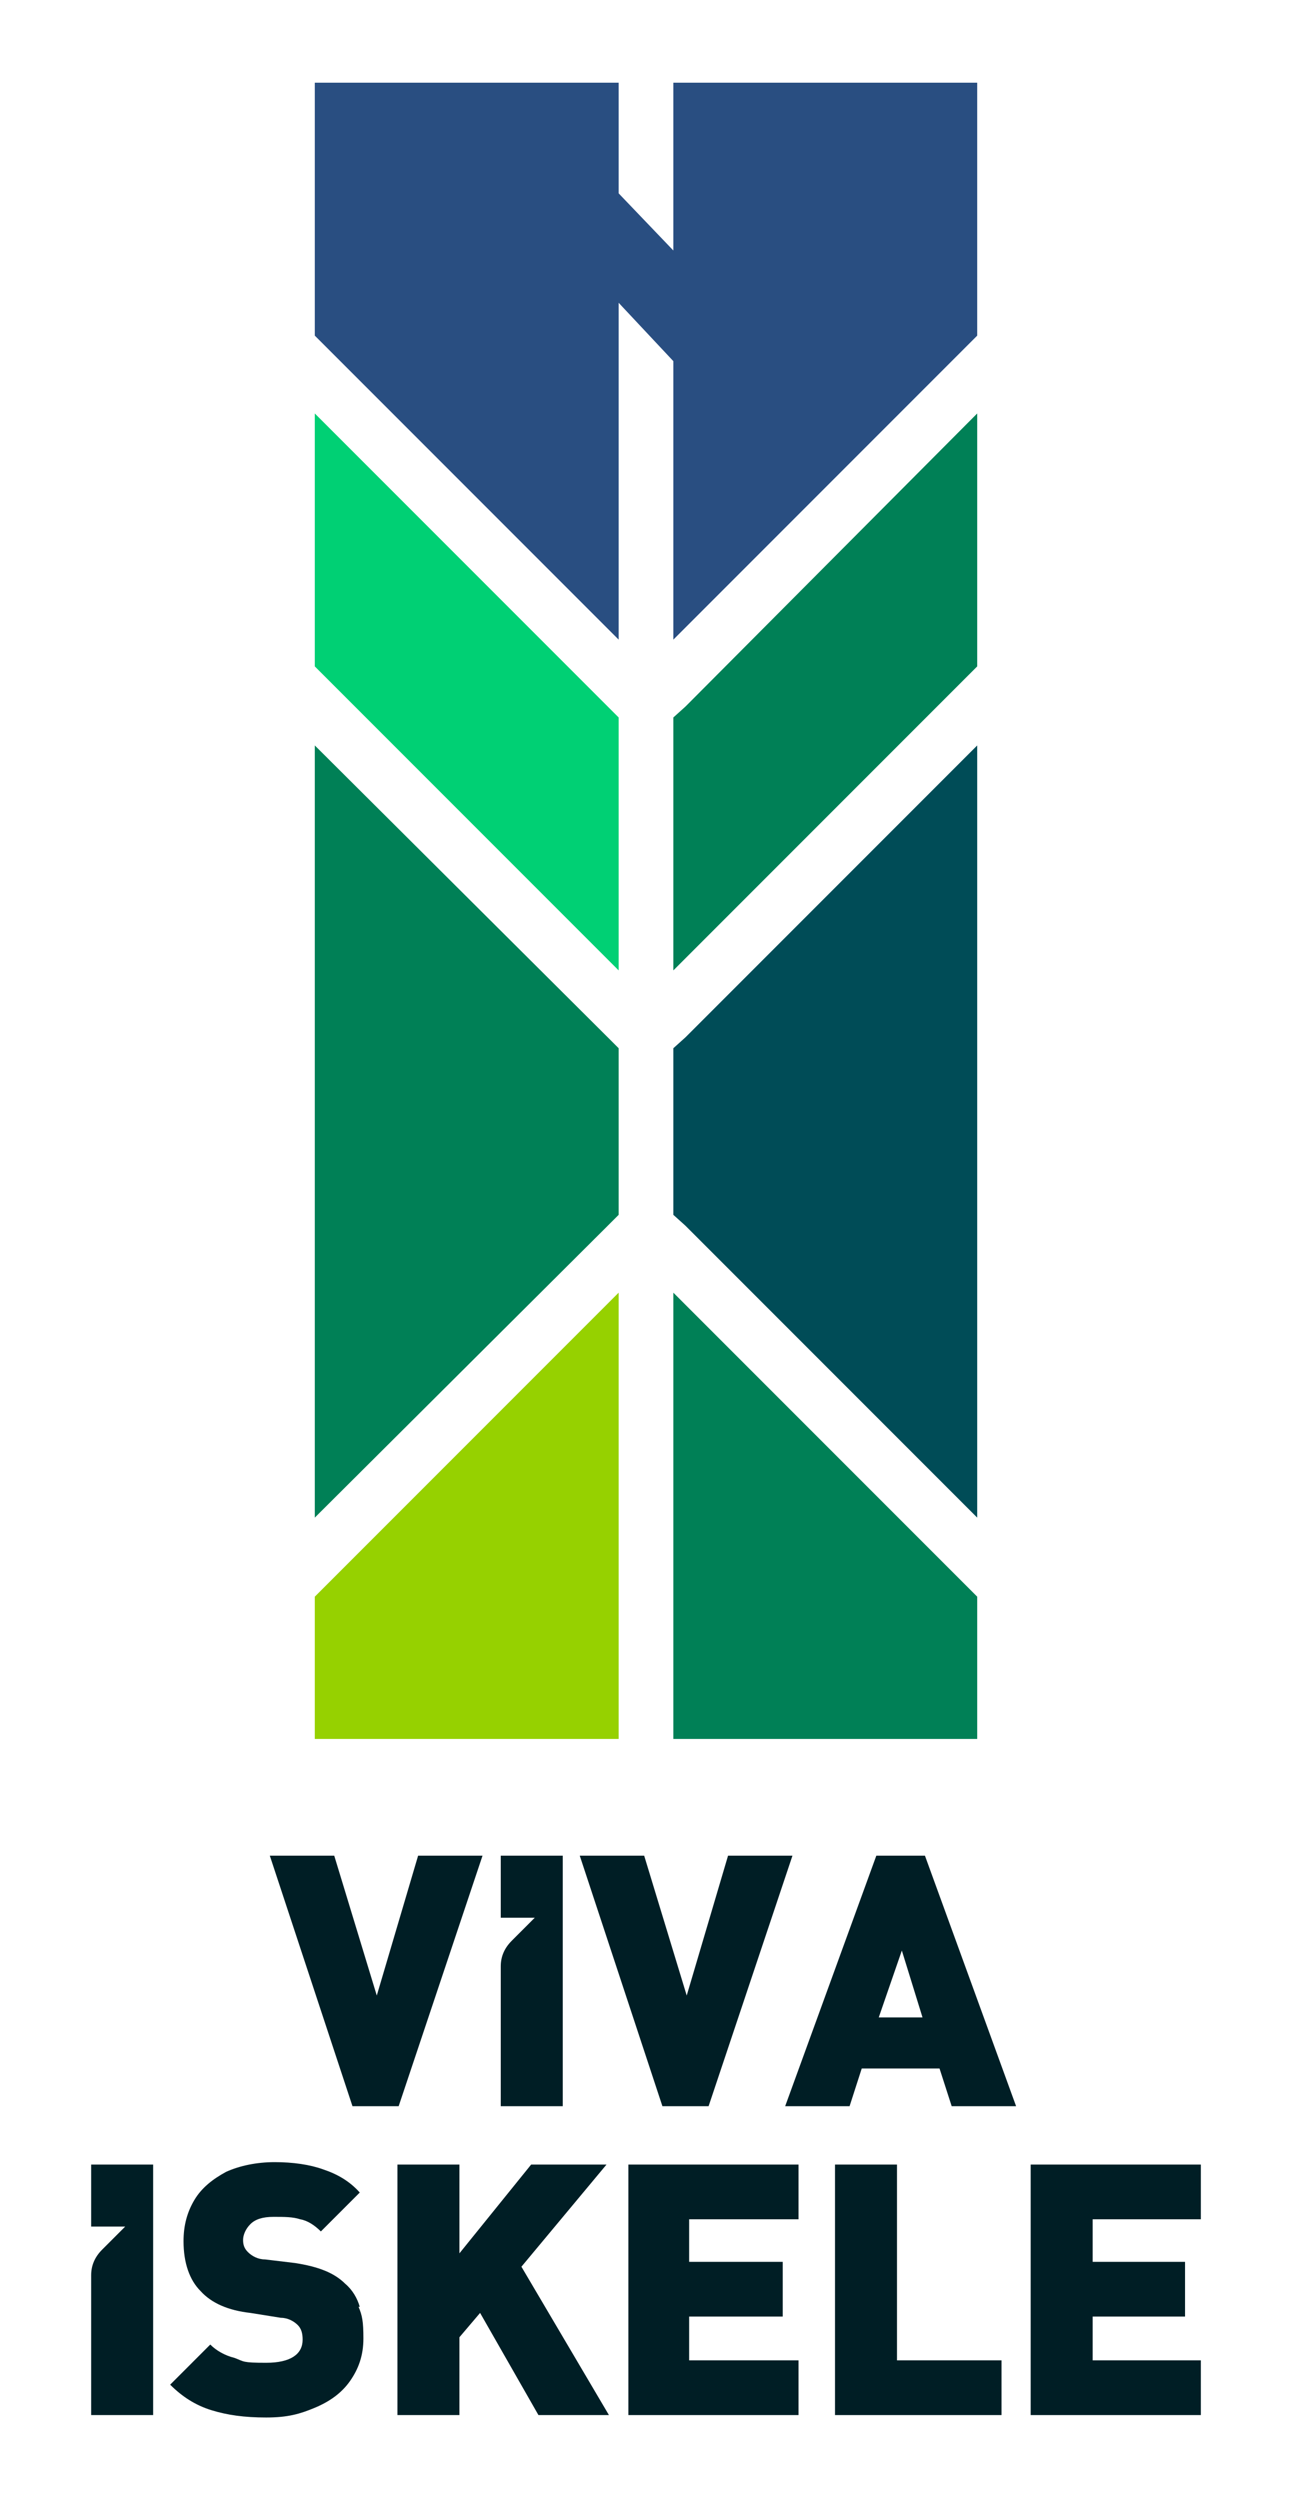
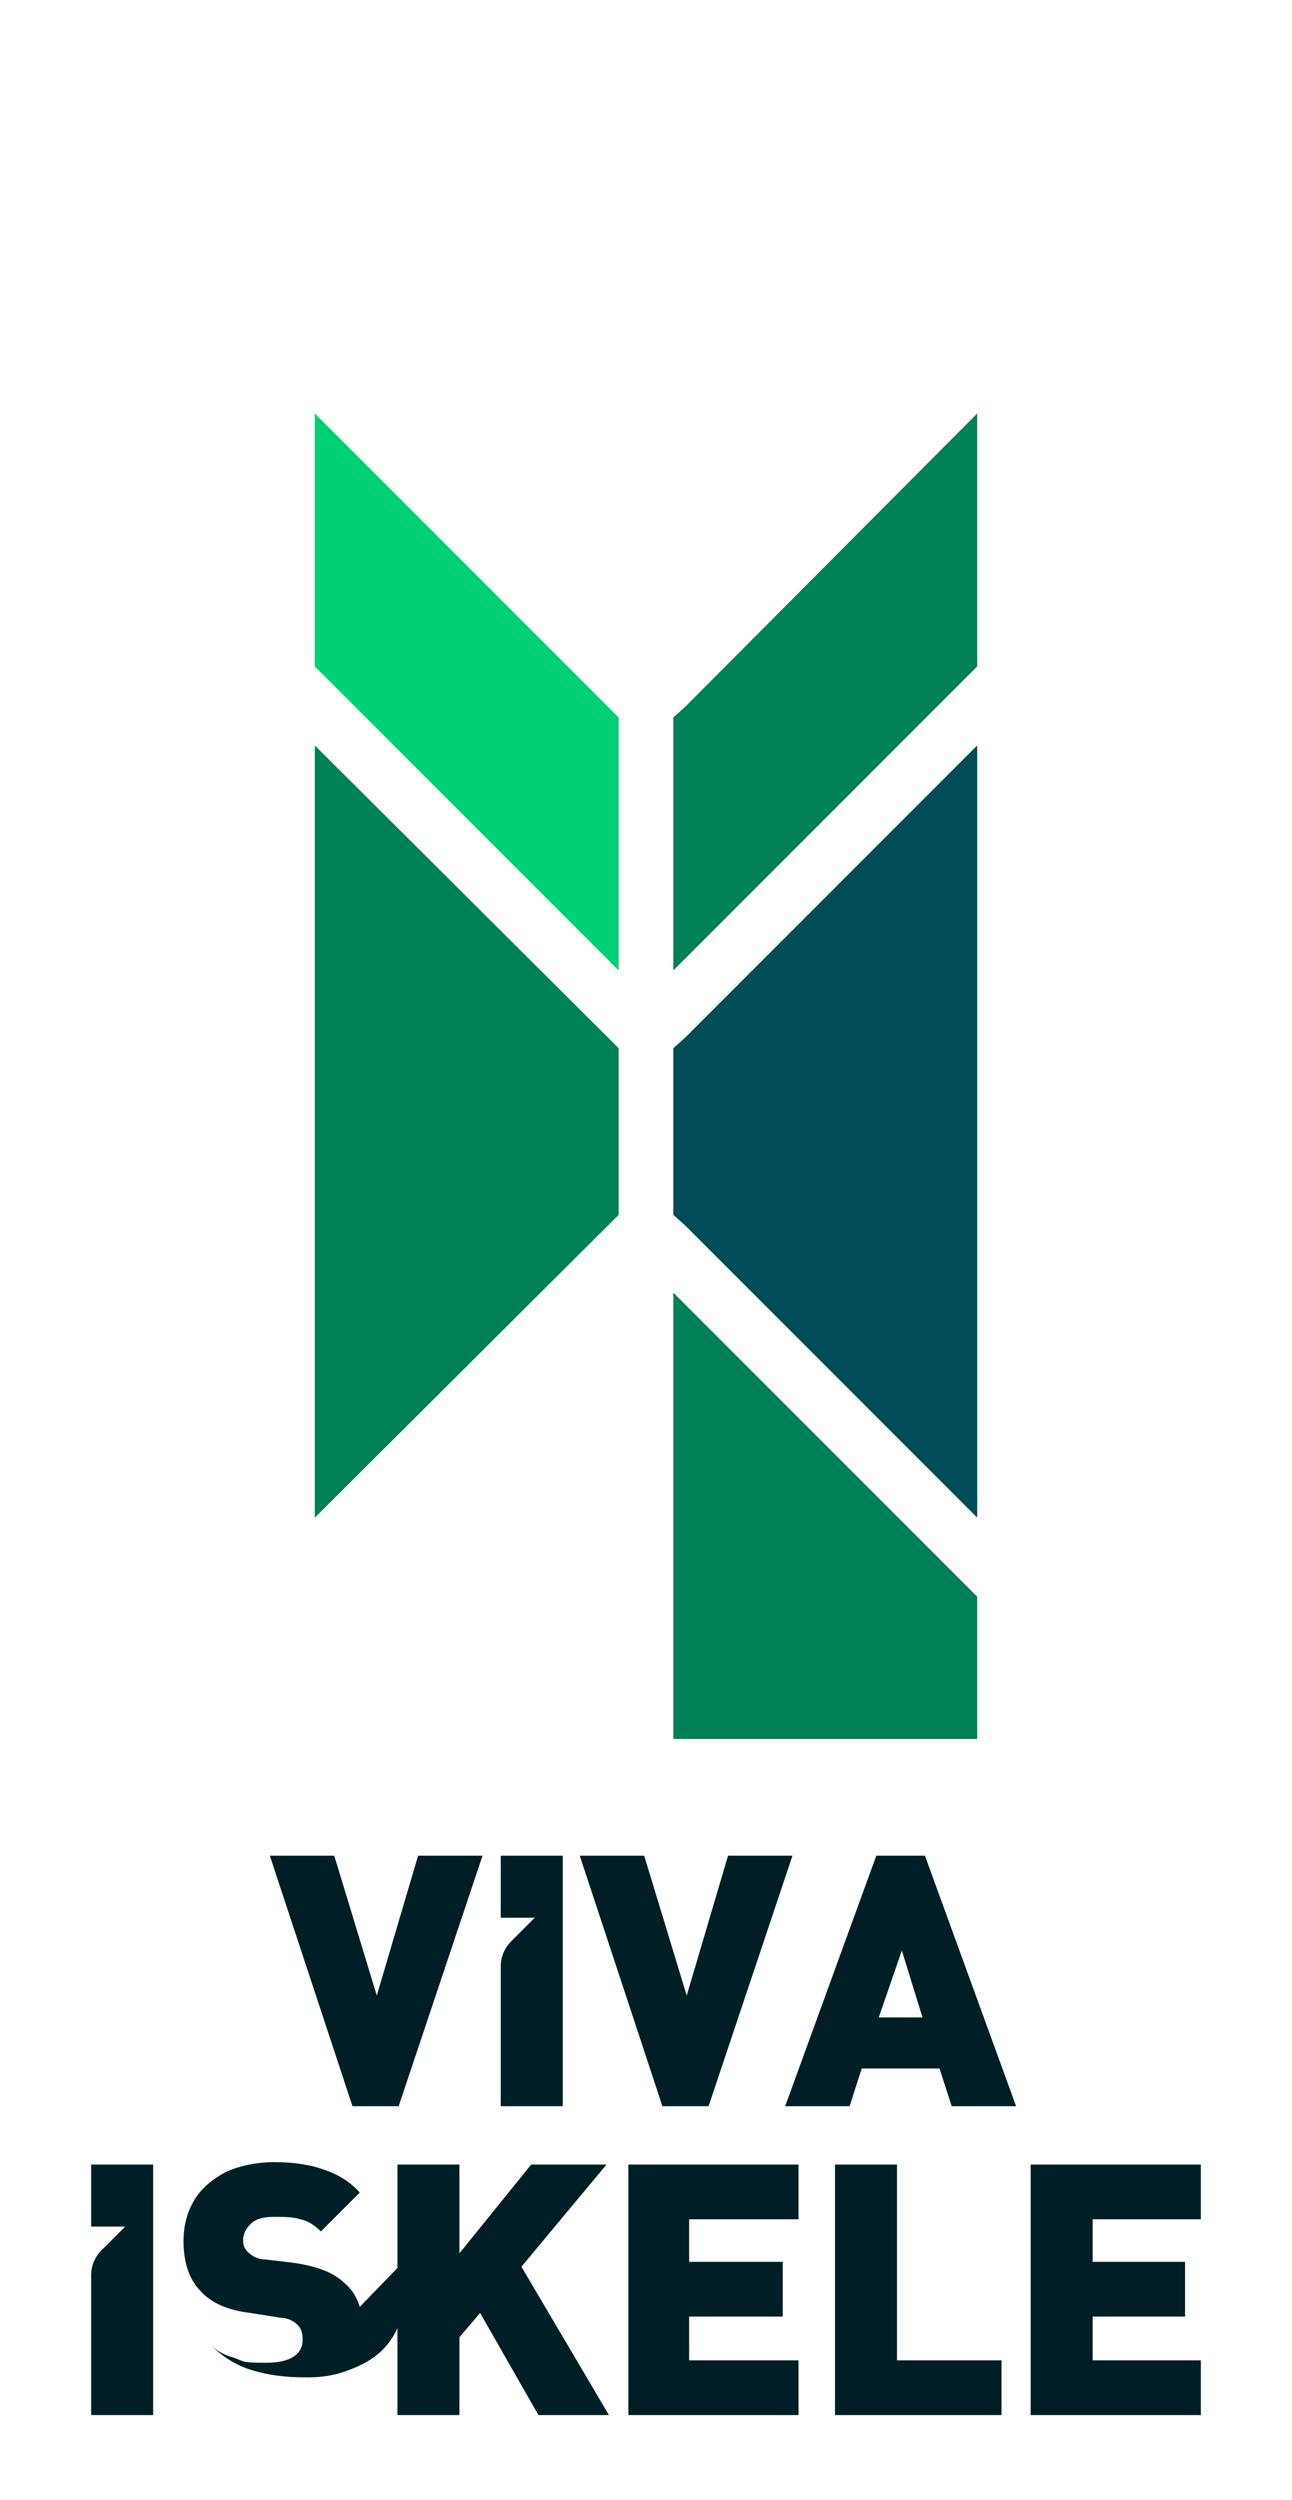
<svg xmlns="http://www.w3.org/2000/svg" id="katman_1" data-name="katman 1" version="1.1" viewBox="0 0 106.3 205.6">
  <defs>
    <style>
      .cls-1 {
        fill: #008056;
      }

      .cls-1, .cls-2, .cls-3, .cls-4, .cls-5, .cls-6 {
        stroke-width: 0px;
      }

      .cls-2 {
        fill: #004c57;
      }

      .cls-3 {
        fill: #00d074;
      }

      .cls-4 {
        fill: #294e81;
      }

      .cls-5 {
        fill: #96d100;
      }

      .cls-6 {
        fill: #001e25;
      }
    </style>
  </defs>
  <polygon class="cls-6" points="34.4 152.6 31 164.1 27.5 152.6 22.2 152.6 29 173.2 32.8 173.2 39.7 152.6 34.4 152.6" />
  <polygon class="cls-6" points="59.9 152.6 56.5 164.1 53 152.6 47.7 152.6 54.5 173.2 58.3 173.2 65.2 152.6 59.9 152.6" />
  <path class="cls-6" d="M76,152.6h-3.9l-7.5,20.6h5.3l1-3.1h6.4l1,3.1h5.3l-7.5-20.6ZM72.3,165.9l1.9-5.5,1.7,5.5h-3.6Z" />
  <path class="cls-6" d="M7.5,178v5.1h2.8l-1.9,1.9c-.6.6-.9,1.3-.9,2.1v11.5h5.1v-20.6h-5.1Z" />
  <path class="cls-6" d="M41.2,152.6v5.1h2.8l-1.9,1.9c-.6.6-.9,1.3-.9,2.1v11.5h5.1v-20.6h-5.1Z" />
-   <path class="cls-6" d="M29.6,189.7c-.2-.7-.6-1.4-1.2-1.9-.9-.9-2.2-1.4-4.1-1.7l-2.5-.3c-.6,0-1.1-.3-1.4-.6-.3-.3-.4-.6-.4-1s.2-.9.6-1.3c.4-.4,1-.6,1.9-.6s1.6,0,2.2.2c.6.1,1.2.5,1.7,1l3.2-3.2c-.8-.9-1.8-1.5-3-1.9-1.1-.4-2.5-.6-4-.6s-2.9.3-4,.8c-1.1.6-2,1.3-2.6,2.3-.6,1-.9,2.1-.9,3.4,0,1.8.5,3.2,1.4,4.1.9,1,2.3,1.6,4.1,1.8l2.5.4c.6,0,1.1.3,1.4.6.3.3.4.7.4,1.2,0,1.2-1,1.9-3,1.9s-1.8-.1-2.6-.4c-.8-.2-1.5-.6-2-1.1l-3.3,3.3c1,1,2.1,1.7,3.4,2.1,1.3.4,2.7.6,4.5.6s2.8-.3,4-.8,2.2-1.2,2.9-2.2c.7-1,1.1-2.1,1.1-3.5s-.1-1.9-.4-2.6" />
+   <path class="cls-6" d="M29.6,189.7c-.2-.7-.6-1.4-1.2-1.9-.9-.9-2.2-1.4-4.1-1.7l-2.5-.3c-.6,0-1.1-.3-1.4-.6-.3-.3-.4-.6-.4-1s.2-.9.6-1.3c.4-.4,1-.6,1.9-.6s1.6,0,2.2.2c.6.1,1.2.5,1.7,1l3.2-3.2c-.8-.9-1.8-1.5-3-1.9-1.1-.4-2.5-.6-4-.6s-2.9.3-4,.8c-1.1.6-2,1.3-2.6,2.3-.6,1-.9,2.1-.9,3.4,0,1.8.5,3.2,1.4,4.1.9,1,2.3,1.6,4.1,1.8l2.5.4c.6,0,1.1.3,1.4.6.3.3.4.7.4,1.2,0,1.2-1,1.9-3,1.9s-1.8-.1-2.6-.4c-.8-.2-1.5-.6-2-1.1c1,1,2.1,1.7,3.4,2.1,1.3.4,2.7.6,4.5.6s2.8-.3,4-.8,2.2-1.2,2.9-2.2c.7-1,1.1-2.1,1.1-3.5s-.1-1.9-.4-2.6" />
  <polygon class="cls-6" points="42.9 186.4 49.9 178 43.7 178 37.8 185.3 37.8 178 32.7 178 32.7 198.6 37.8 198.6 37.8 192.2 39.5 190.2 44.3 198.6 50.1 198.6 42.9 186.4" />
  <polygon class="cls-6" points="65.7 182.5 65.7 178 51.7 178 51.7 198.6 65.7 198.6 65.7 194.1 56.7 194.1 56.7 190.5 64.4 190.5 64.4 186 56.7 186 56.7 182.5 65.7 182.5" />
  <polygon class="cls-6" points="73.8 194.1 73.8 178 68.7 178 68.7 198.6 82.4 198.6 82.4 194.1 73.8 194.1" />
  <polygon class="cls-6" points="98.8 182.5 98.8 178 84.8 178 84.8 198.6 98.8 198.6 98.8 194.1 89.9 194.1 89.9 190.5 97.5 190.5 97.5 186 89.9 186 89.9 182.5 98.8 182.5" />
  <polygon class="cls-2" points="56.4 100.8 56.4 100.8 55.4 99.9 55.4 86.2 56.4 85.3 80.4 61.3 80.4 124.8 56.4 100.8" />
  <polygon class="cls-1" points="80.4 34 80.4 54.8 55.4 79.8 55.4 59 56.4 58.1 80.4 34" />
  <polygon class="cls-3" points="50 58.1 50.9 59 50.9 79.8 25.9 54.8 25.9 34 50 58.1" />
  <polygon class="cls-1" points="25.9 124.8 25.9 61.3 50 85.3 50.9 86.2 50.9 99.9 50 100.8 25.9 124.8" />
-   <polygon class="cls-4" points="55.4 52.6 55.4 29.7 50.9 24.9 50.9 52.6 25.9 27.6 25.9 6.8 50.9 6.8 50.9 15.9 55.4 20.6 55.4 6.8 80.4 6.8 80.4 27.6 55.4 52.6" />
-   <polygon class="cls-5" points="50.9 106.3 50.9 143 25.9 143 25.9 131.3 50.9 106.3" />
  <polygon class="cls-1" points="80.4 131.3 80.4 143 55.4 143 55.4 106.3 80.4 131.3" />
</svg>